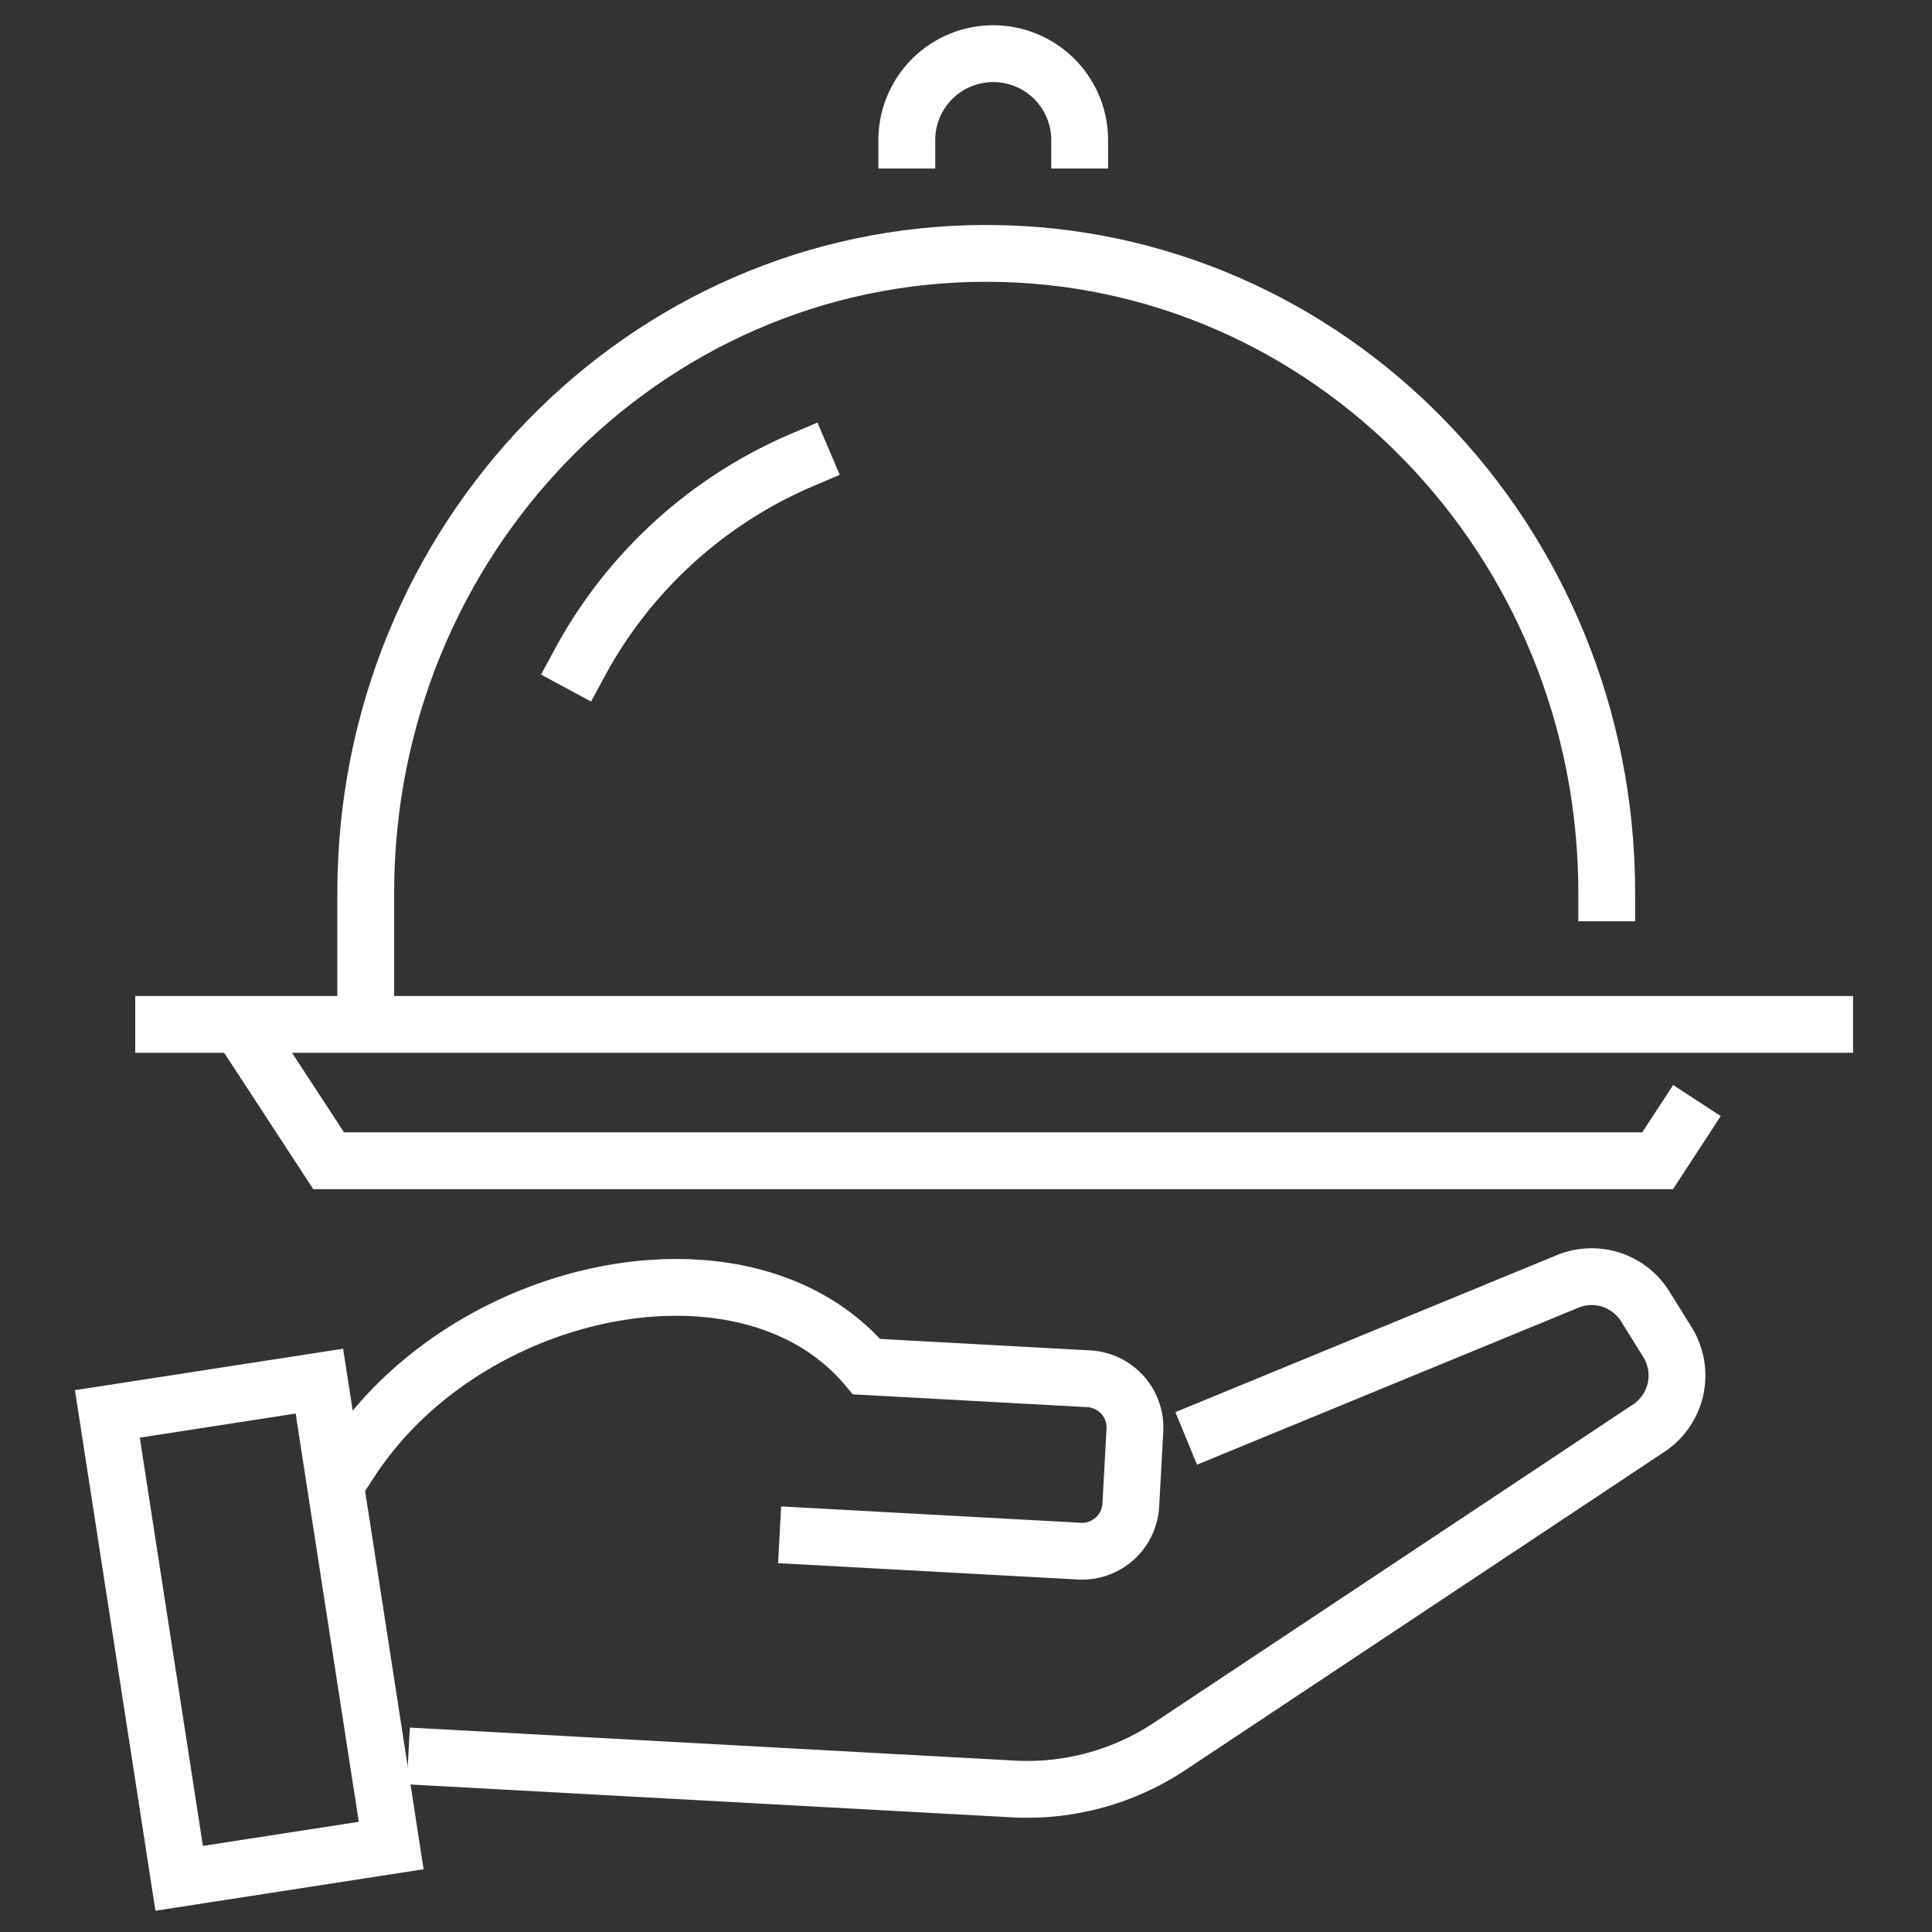
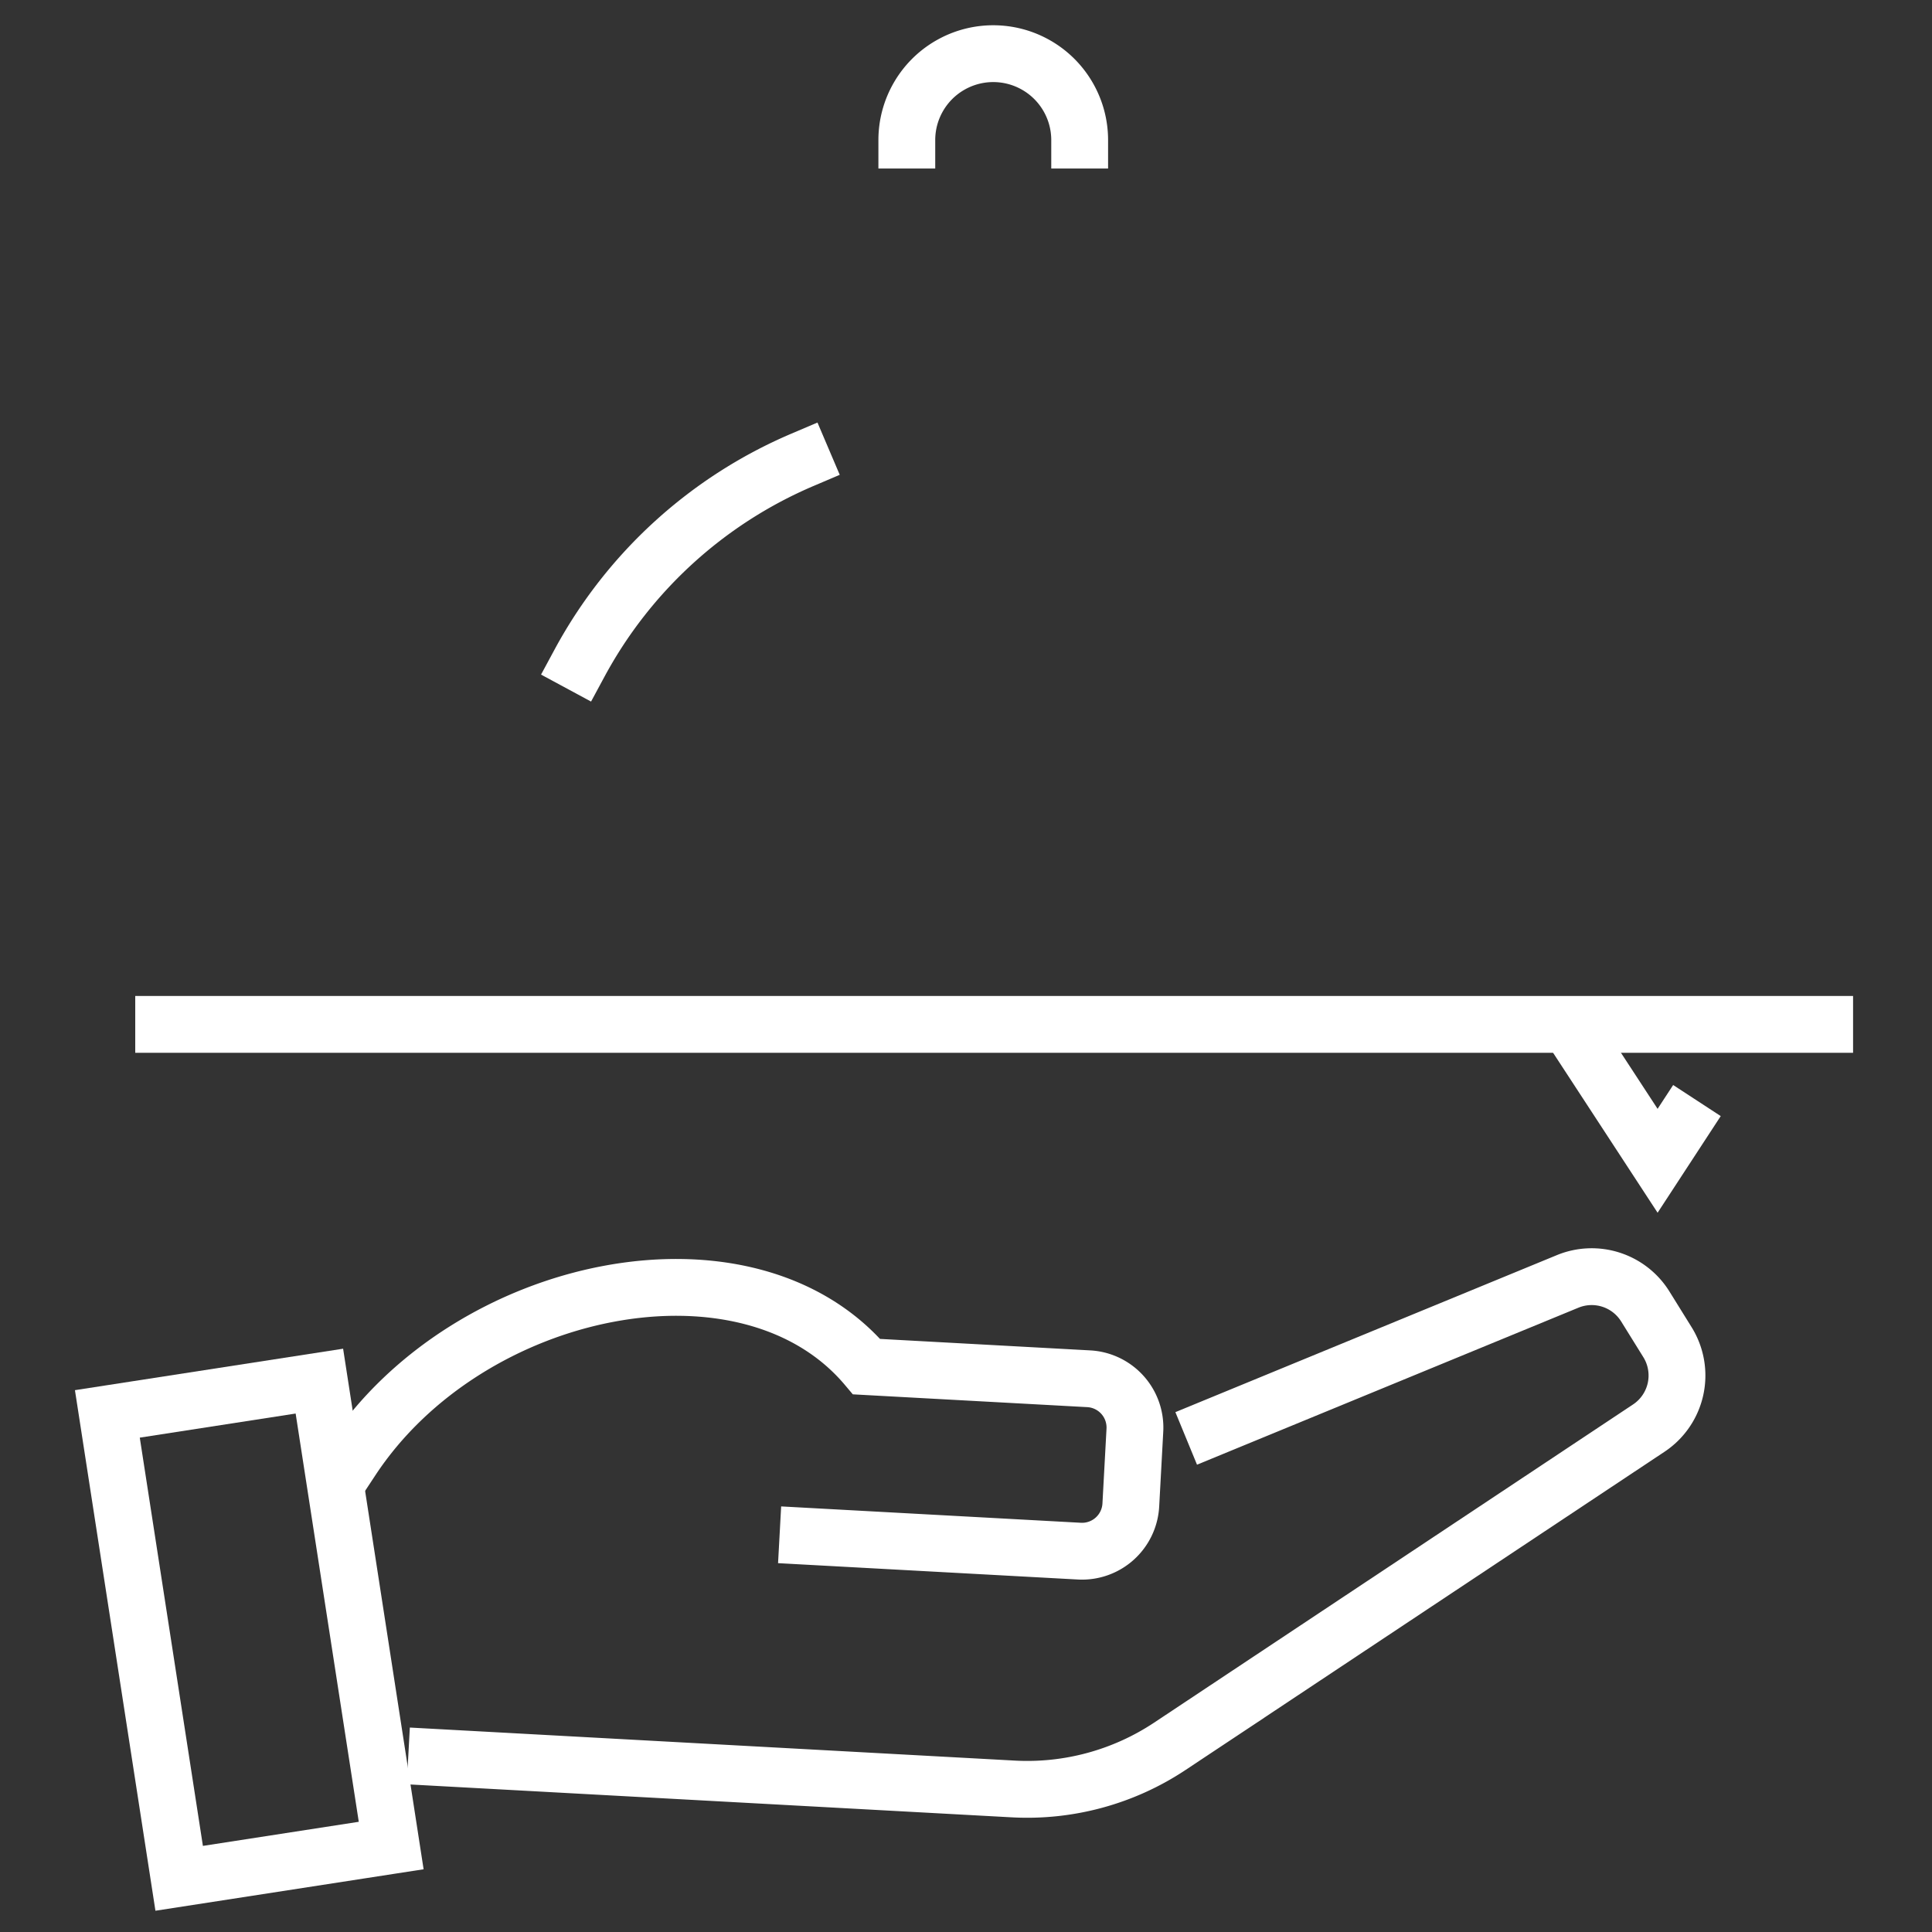
<svg xmlns="http://www.w3.org/2000/svg" id="Service_Icon" data-name="Service Icon" width="68" height="68" viewBox="0 0 68 68">
  <rect x="0" y="0" width="68" height="68" fill="#333333" stroke="none" />
  <rect id="frame" width="68" height="68" fill="none" />
  <g id="Elements" transform="translate(3.778 1.889)">
    <path id="Path_2440" data-name="Path 2440" d="M896.617,309.123l12.5-5.145a2.222,2.222,0,0,1,2.735.883l.78,1.256a2.223,2.223,0,0,1-.659,3.024l-16.858,11.2a9.072,9.072,0,0,1-5.519,1.5l-20.285-1.108" transform="translate(-857.72 -260.765)" fill="none" stroke="#ffffff" stroke-linecap="square" stroke-miterlimit="10" stroke-width="2" />
    <path id="Path_2441" data-name="Path 2441" d="M863.9,310.086c4.108-6.237,13.95-8.233,18.126-3.275l7.818.427a1.719,1.719,0,0,1,1.624,1.81l-.143,2.634a1.719,1.719,0,0,1-1.811,1.623l-9.552-.521" transform="translate(-855.302 -260.599)" fill="none" stroke="#ffffff" stroke-linecap="square" stroke-miterlimit="10" stroke-width="2" />
    <rect id="Rectangle_311" data-name="Rectangle 311" width="16.54" height="7.551" transform="translate(7.463 46.722) rotate(81.21)" fill="none" stroke="#ffffff" stroke-linecap="square" stroke-miterlimit="10" stroke-width="2" />
    <line id="Line_14" data-name="Line 14" x2="58.462" transform="translate(1.982 34.166)" fill="none" stroke="#ffffff" stroke-linecap="square" stroke-miterlimit="10" stroke-width="2" />
-     <path id="Path_2442" data-name="Path 2442" d="M910.325,297.151l-.838,1.283H862.713l-2.738-4.19" transform="translate(-854.923 -259.467)" fill="none" stroke="#ffffff" stroke-linecap="square" stroke-miterlimit="10" stroke-width="2" />
-     <path id="Path_2443" data-name="Path 2443" d="M908.746,285.464c0-12.431-9.778-22.508-21.84-22.508s-21.839,10.077-21.839,22.508v4.027" transform="translate(-855.972 -255.927)" fill="none" stroke="#ffffff" stroke-linecap="square" stroke-miterlimit="10" stroke-width="2" />
+     <path id="Path_2442" data-name="Path 2442" d="M910.325,297.151l-.838,1.283l-2.738-4.19" transform="translate(-854.923 -259.467)" fill="none" stroke="#ffffff" stroke-linecap="square" stroke-miterlimit="10" stroke-width="2" />
    <path id="Path_2444" data-name="Path 2444" d="M886.615,258.217a3.042,3.042,0,1,1,6.084,0" transform="translate(-858.476 -255.175)" fill="none" stroke="#ffffff" stroke-linecap="square" stroke-miterlimit="10" stroke-width="2" />
    <path id="Path_2445" data-name="Path 2445" d="M873.443,278.4a16.07,16.07,0,0,1,7.846-7.154" transform="translate(-856.823 -256.951)" fill="none" stroke="#ffffff" stroke-linecap="square" stroke-miterlimit="10" stroke-width="2" />
  </g>
</svg>